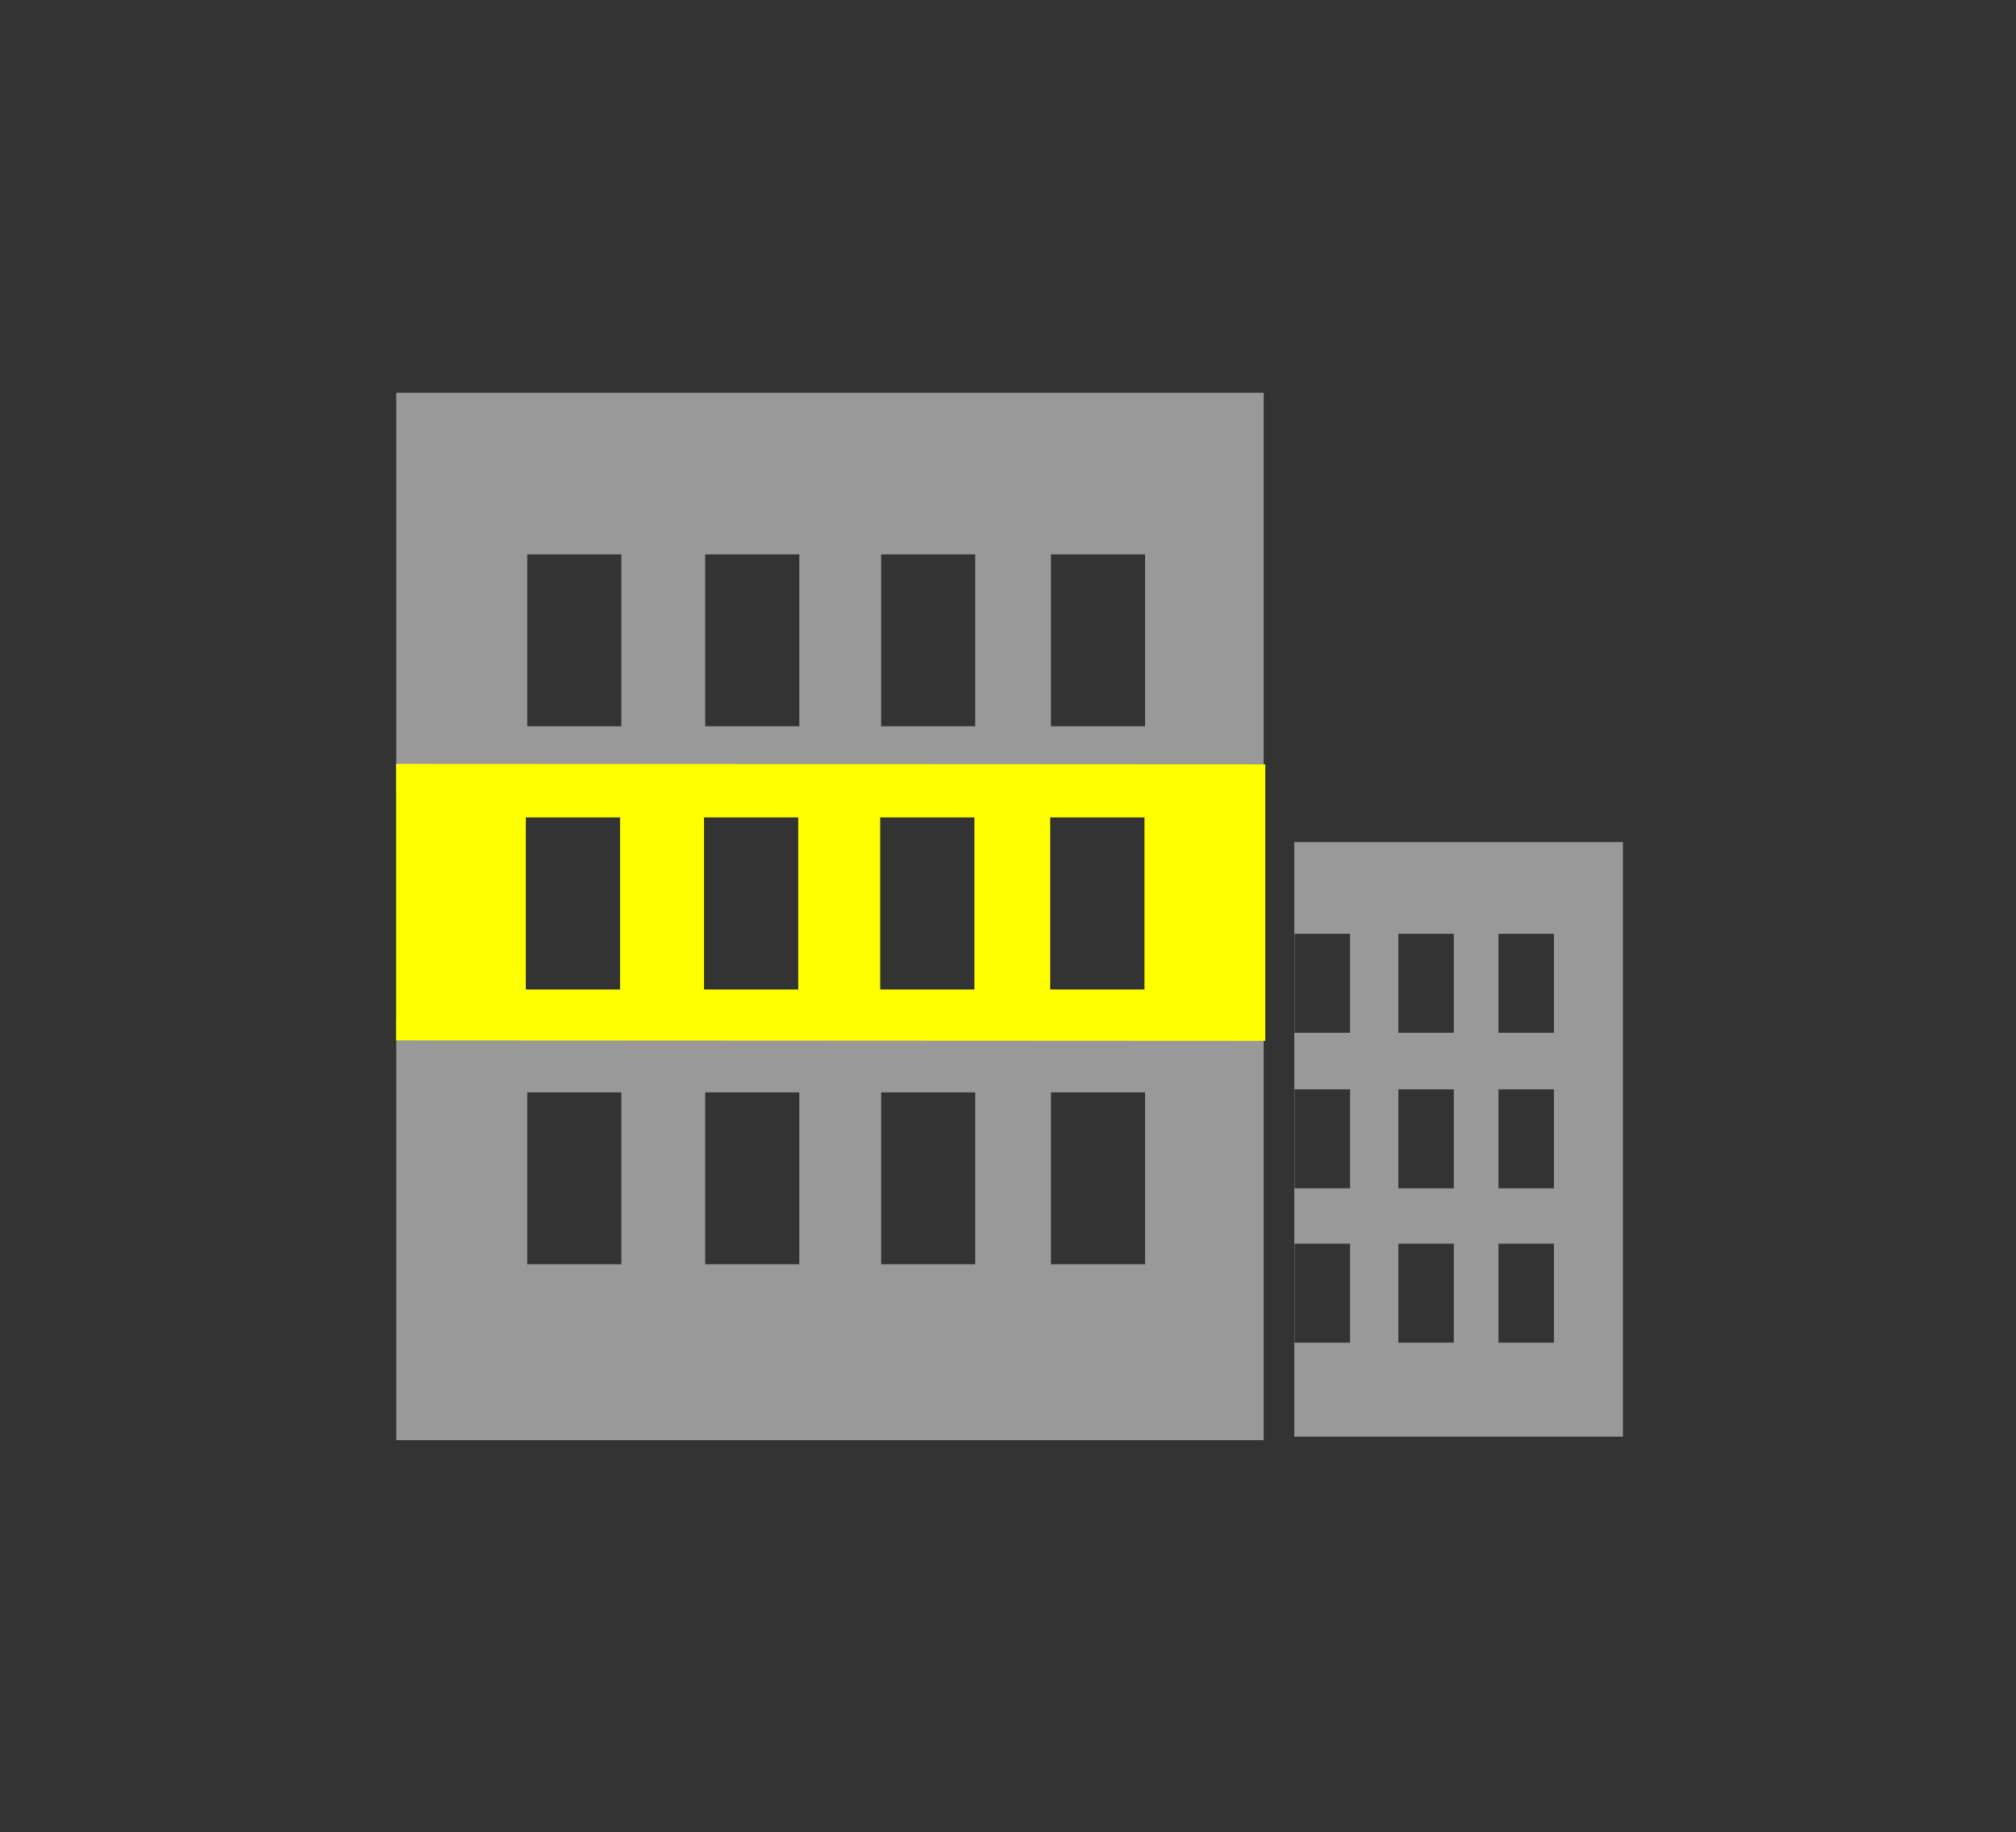
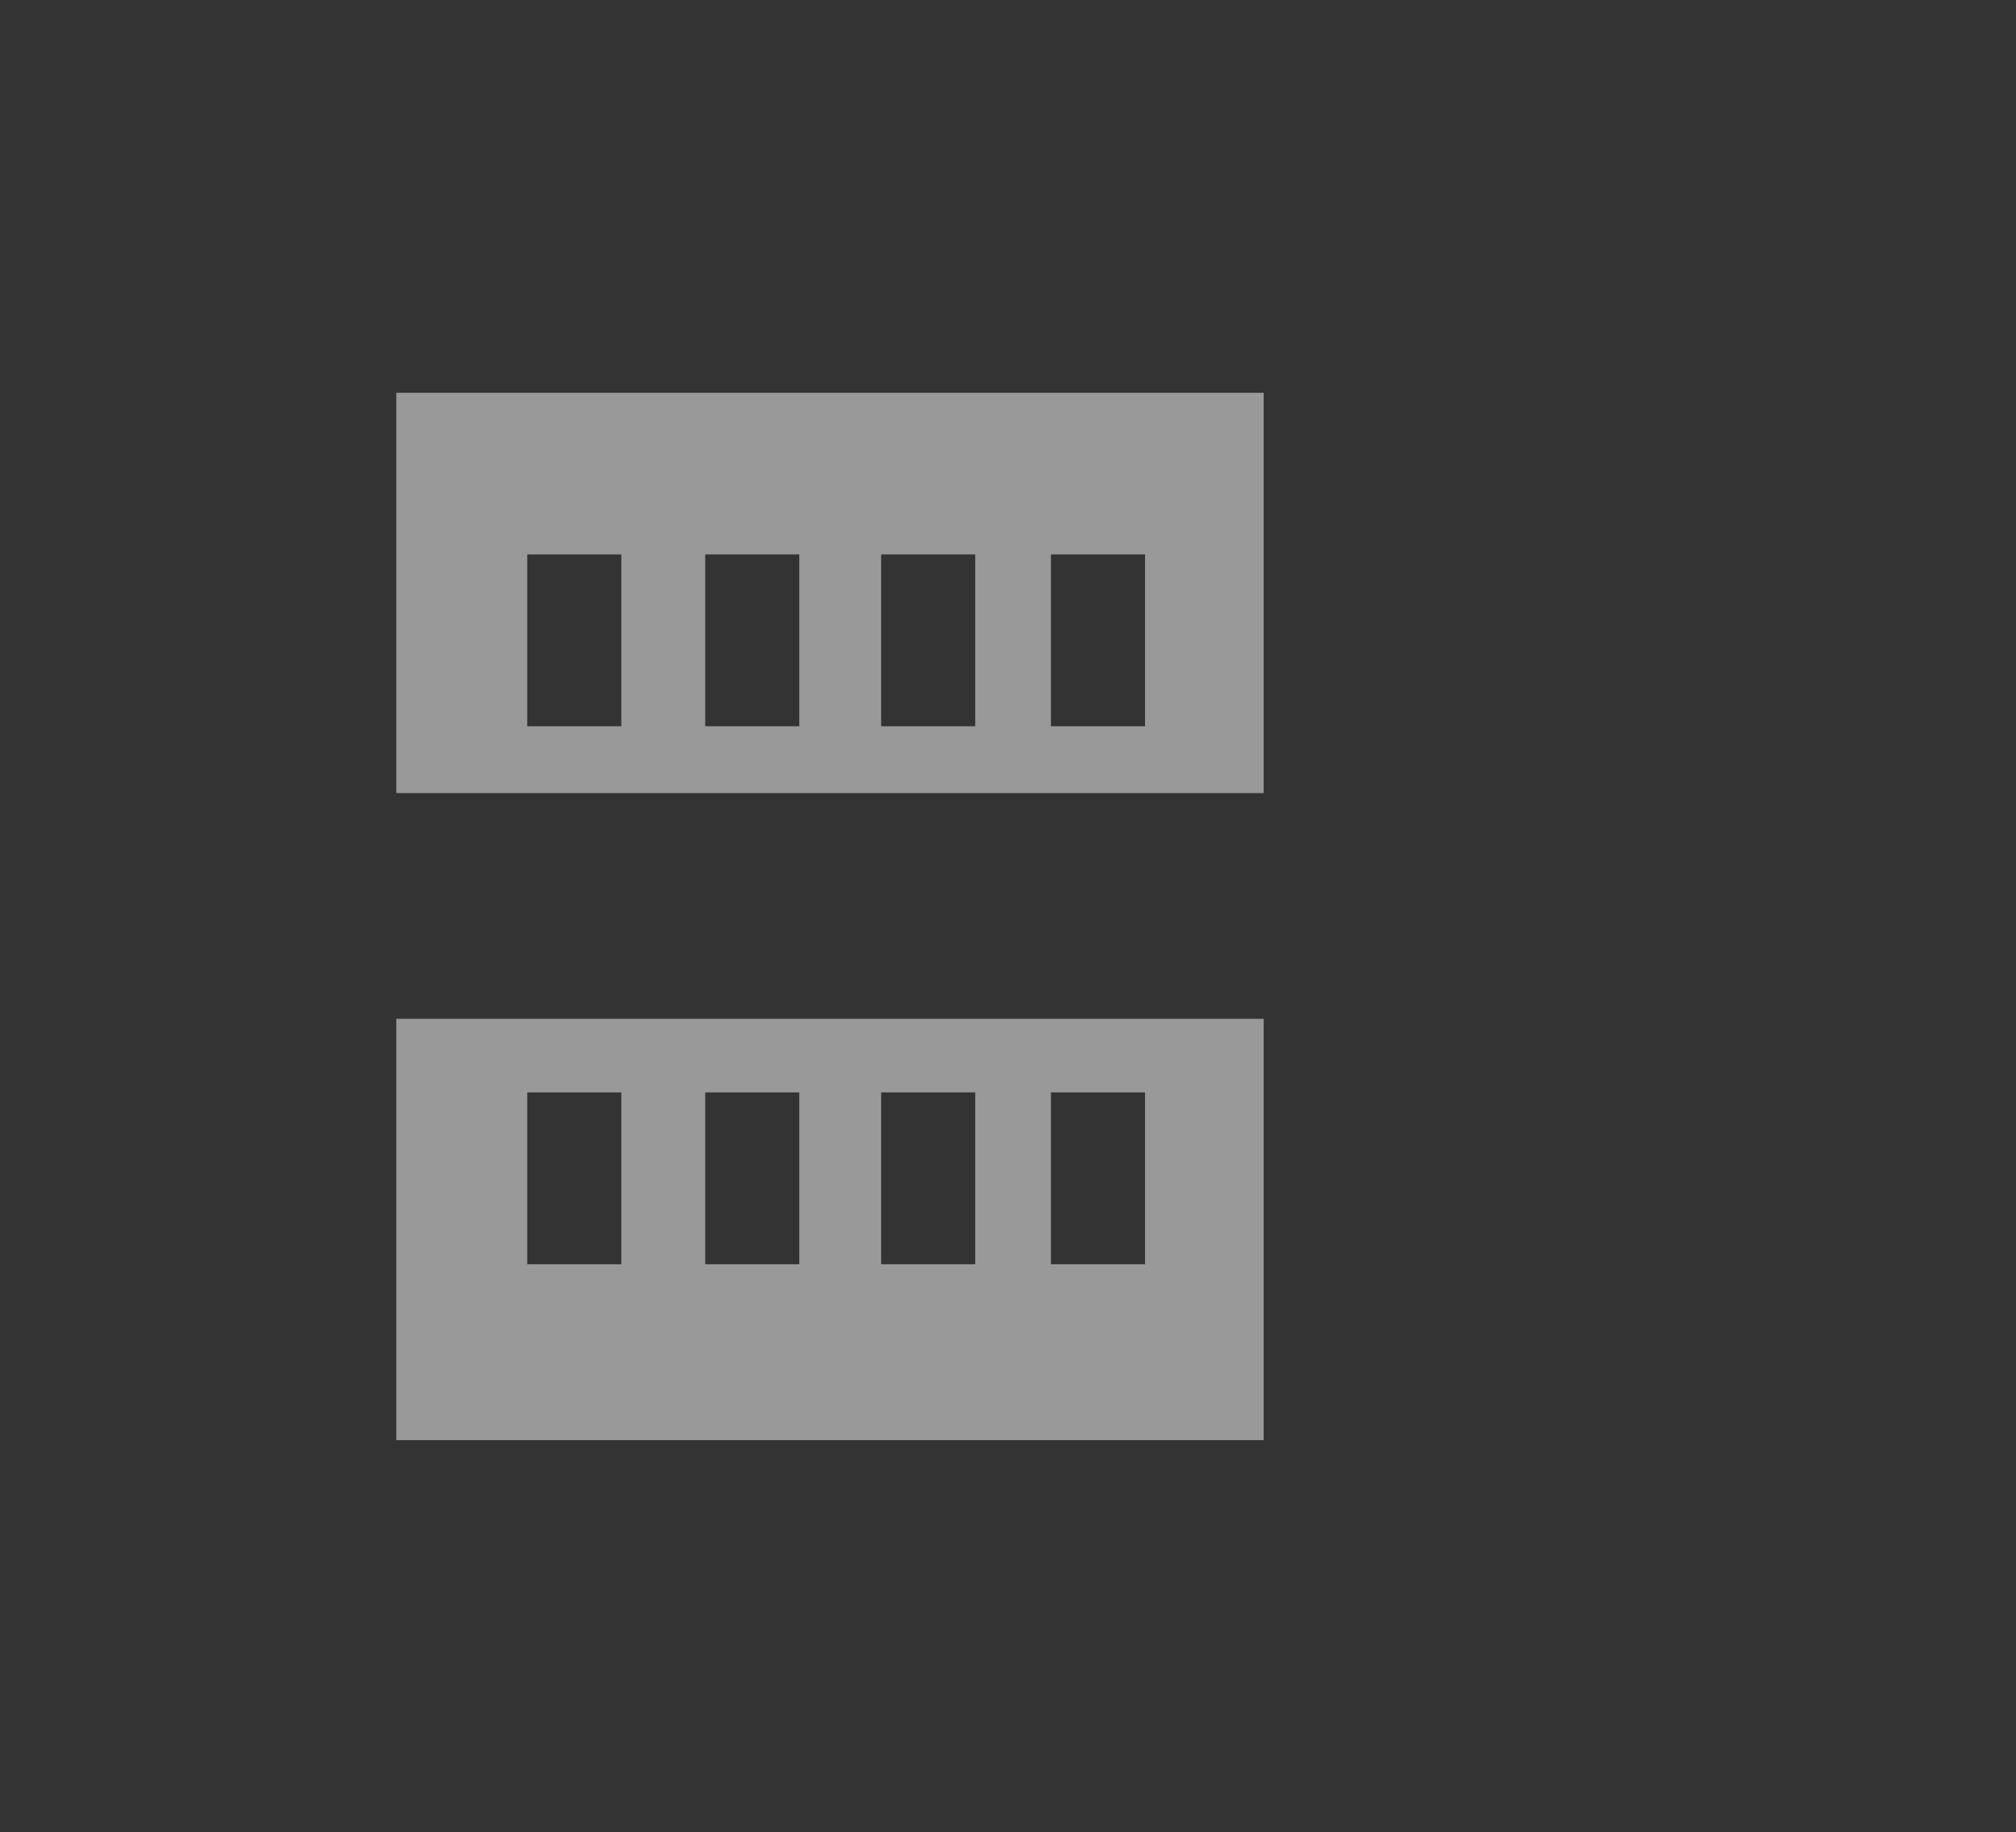
<svg xmlns="http://www.w3.org/2000/svg" xmlns:ns1="http://sodipodi.sourceforge.net/DTD/sodipodi-0.dtd" xmlns:ns2="http://www.inkscape.org/namespaces/inkscape" ns1:docname="wohnung.svg" ns2:version="1.0 (4035a4fb49, 2020-05-01)" id="svg8" version="1.1" viewBox="0 0 51.426 46.745" height="46.745mm" width="51.426mm">
  <rect x="0" y="0" width="51.426" height="46.745" fill="#333333" stroke="none" />
  <defs id="defs2" />
  <ns1:namedview ns2:window-maximized="1" ns2:window-y="-8" ns2:window-x="-8" ns2:window-height="837" ns2:window-width="1600" lock-margins="true" fit-margin-bottom="10" fit-margin-right="10" fit-margin-left="10" fit-margin-top="10" showgrid="false" ns2:document-rotation="0" ns2:current-layer="g65" ns2:document-units="mm" ns2:cy="86.081383" ns2:cx="-73.755871" ns2:zoom="1.4142136" ns2:pageshadow="2" ns2:pageopacity="0.0" borderopacity="1.0" bordercolor="#666666" pagecolor="#ffffff" id="base" />
  <g transform="translate(-73.45,-159.417)" id="layer1" ns2:groupmode="layer" ns2:label="Ebene 1">
    <g transform="translate(0.962,0.657)" id="g1160">
      <g id="g1190">
        <g transform="matrix(0.782,0,0,0.782,18,42.661)" id="g65">
          <path transform="matrix(0.338,0,0,0.338,69.697,148.504)" d="M 38.189 37.795 L 38.189 72.857 L 38.189 76.428 L 121.9 76.428 L 121.9 37.795 L 38.189 37.795 z M 50.826 53.393 L 59.908 53.393 L 59.908 69.977 L 50.826 69.977 L 50.826 53.393 z M 68.002 53.393 L 77.084 53.393 L 77.084 69.977 L 68.002 69.977 L 68.002 53.393 z M 84.982 53.393 L 94.062 53.393 L 94.062 69.977 L 84.982 69.977 L 84.982 53.393 z M 101.369 53.393 L 110.451 53.393 L 110.451 69.977 L 101.369 69.977 L 101.369 53.393 z M 38.189 98.215 L 38.189 138.881 L 121.9 138.881 L 121.9 98.215 L 38.189 98.215 z M 50.826 105.316 L 59.908 105.316 L 59.908 121.9 L 50.826 121.9 L 50.826 105.316 z M 68.002 105.316 L 77.084 105.316 L 77.084 121.9 L 68.002 121.9 L 68.002 105.316 z M 84.982 105.316 L 94.062 105.316 L 94.062 121.9 L 84.982 121.9 L 84.982 105.316 z M 101.369 105.316 L 110.451 105.316 L 110.451 121.9 L 101.369 121.9 L 101.369 105.316 z " style="fill:#999999;fill-rule:evenodd;stroke:none;stroke-width:2.631;stroke-linecap:round;paint-order:stroke markers fill" class="color2" />
-           <path ns1:nodetypes="ccccccccccccccccccccccccc" d="m 82.601,173.384 v 9.021 l 28.35,0.015 v -9.021 z m 4.229,1.747 h 3.074 v 5.613 h -3.074 z m 5.813,0 h 3.074 v 5.613 h -3.074 z m 5.747,0 h 3.073 v 5.613 h -3.073 z m 5.546,0 h 3.074 v 5.613 h -3.074 z" style="fill:#ffff00;fill-rule:evenodd;stroke:none;stroke-width:0.888;stroke-linecap:round;paint-order:stroke markers fill" class="maincolor" />
          <g id="g991" />
-           <path transform="matrix(0.338,0,0,0.338,69.697,148.504)" class="color2" d="M 124.854 81.156 L 124.854 138.545 L 156.57 138.545 L 156.57 81.156 L 124.854 81.156 z M 124.881 90.01 L 130.236 90.01 L 130.236 99.562 L 124.881 99.562 L 124.881 90.01 z M 134.895 90.01 L 140.25 90.01 L 140.25 99.562 L 134.895 99.562 L 134.895 90.01 z M 144.559 90.01 L 149.914 90.01 L 149.914 99.562 L 144.559 99.562 L 144.559 90.01 z M 124.881 105.021 L 130.236 105.021 L 130.236 114.574 L 124.881 114.574 L 124.881 105.021 z M 134.895 105.021 L 140.25 105.021 L 140.25 114.574 L 134.895 114.574 L 134.895 105.021 z M 144.559 105.021 L 149.914 105.021 L 149.914 114.574 L 144.559 114.574 L 144.559 105.021 z M 124.881 119.92 L 130.236 119.92 L 130.236 129.473 L 124.881 129.473 L 124.881 119.92 z M 134.895 119.92 L 140.25 119.92 L 140.25 129.473 L 134.895 129.473 L 134.895 119.92 z M 144.559 119.92 L 149.914 119.92 L 149.914 129.473 L 144.559 129.473 L 144.559 119.92 z " style="fill:#999999;fill-rule:evenodd;stroke:none;stroke-width:1.22;stroke-linecap:round;paint-order:stroke markers fill" id="rect169-8" />
        </g>
      </g>
    </g>
  </g>
</svg>